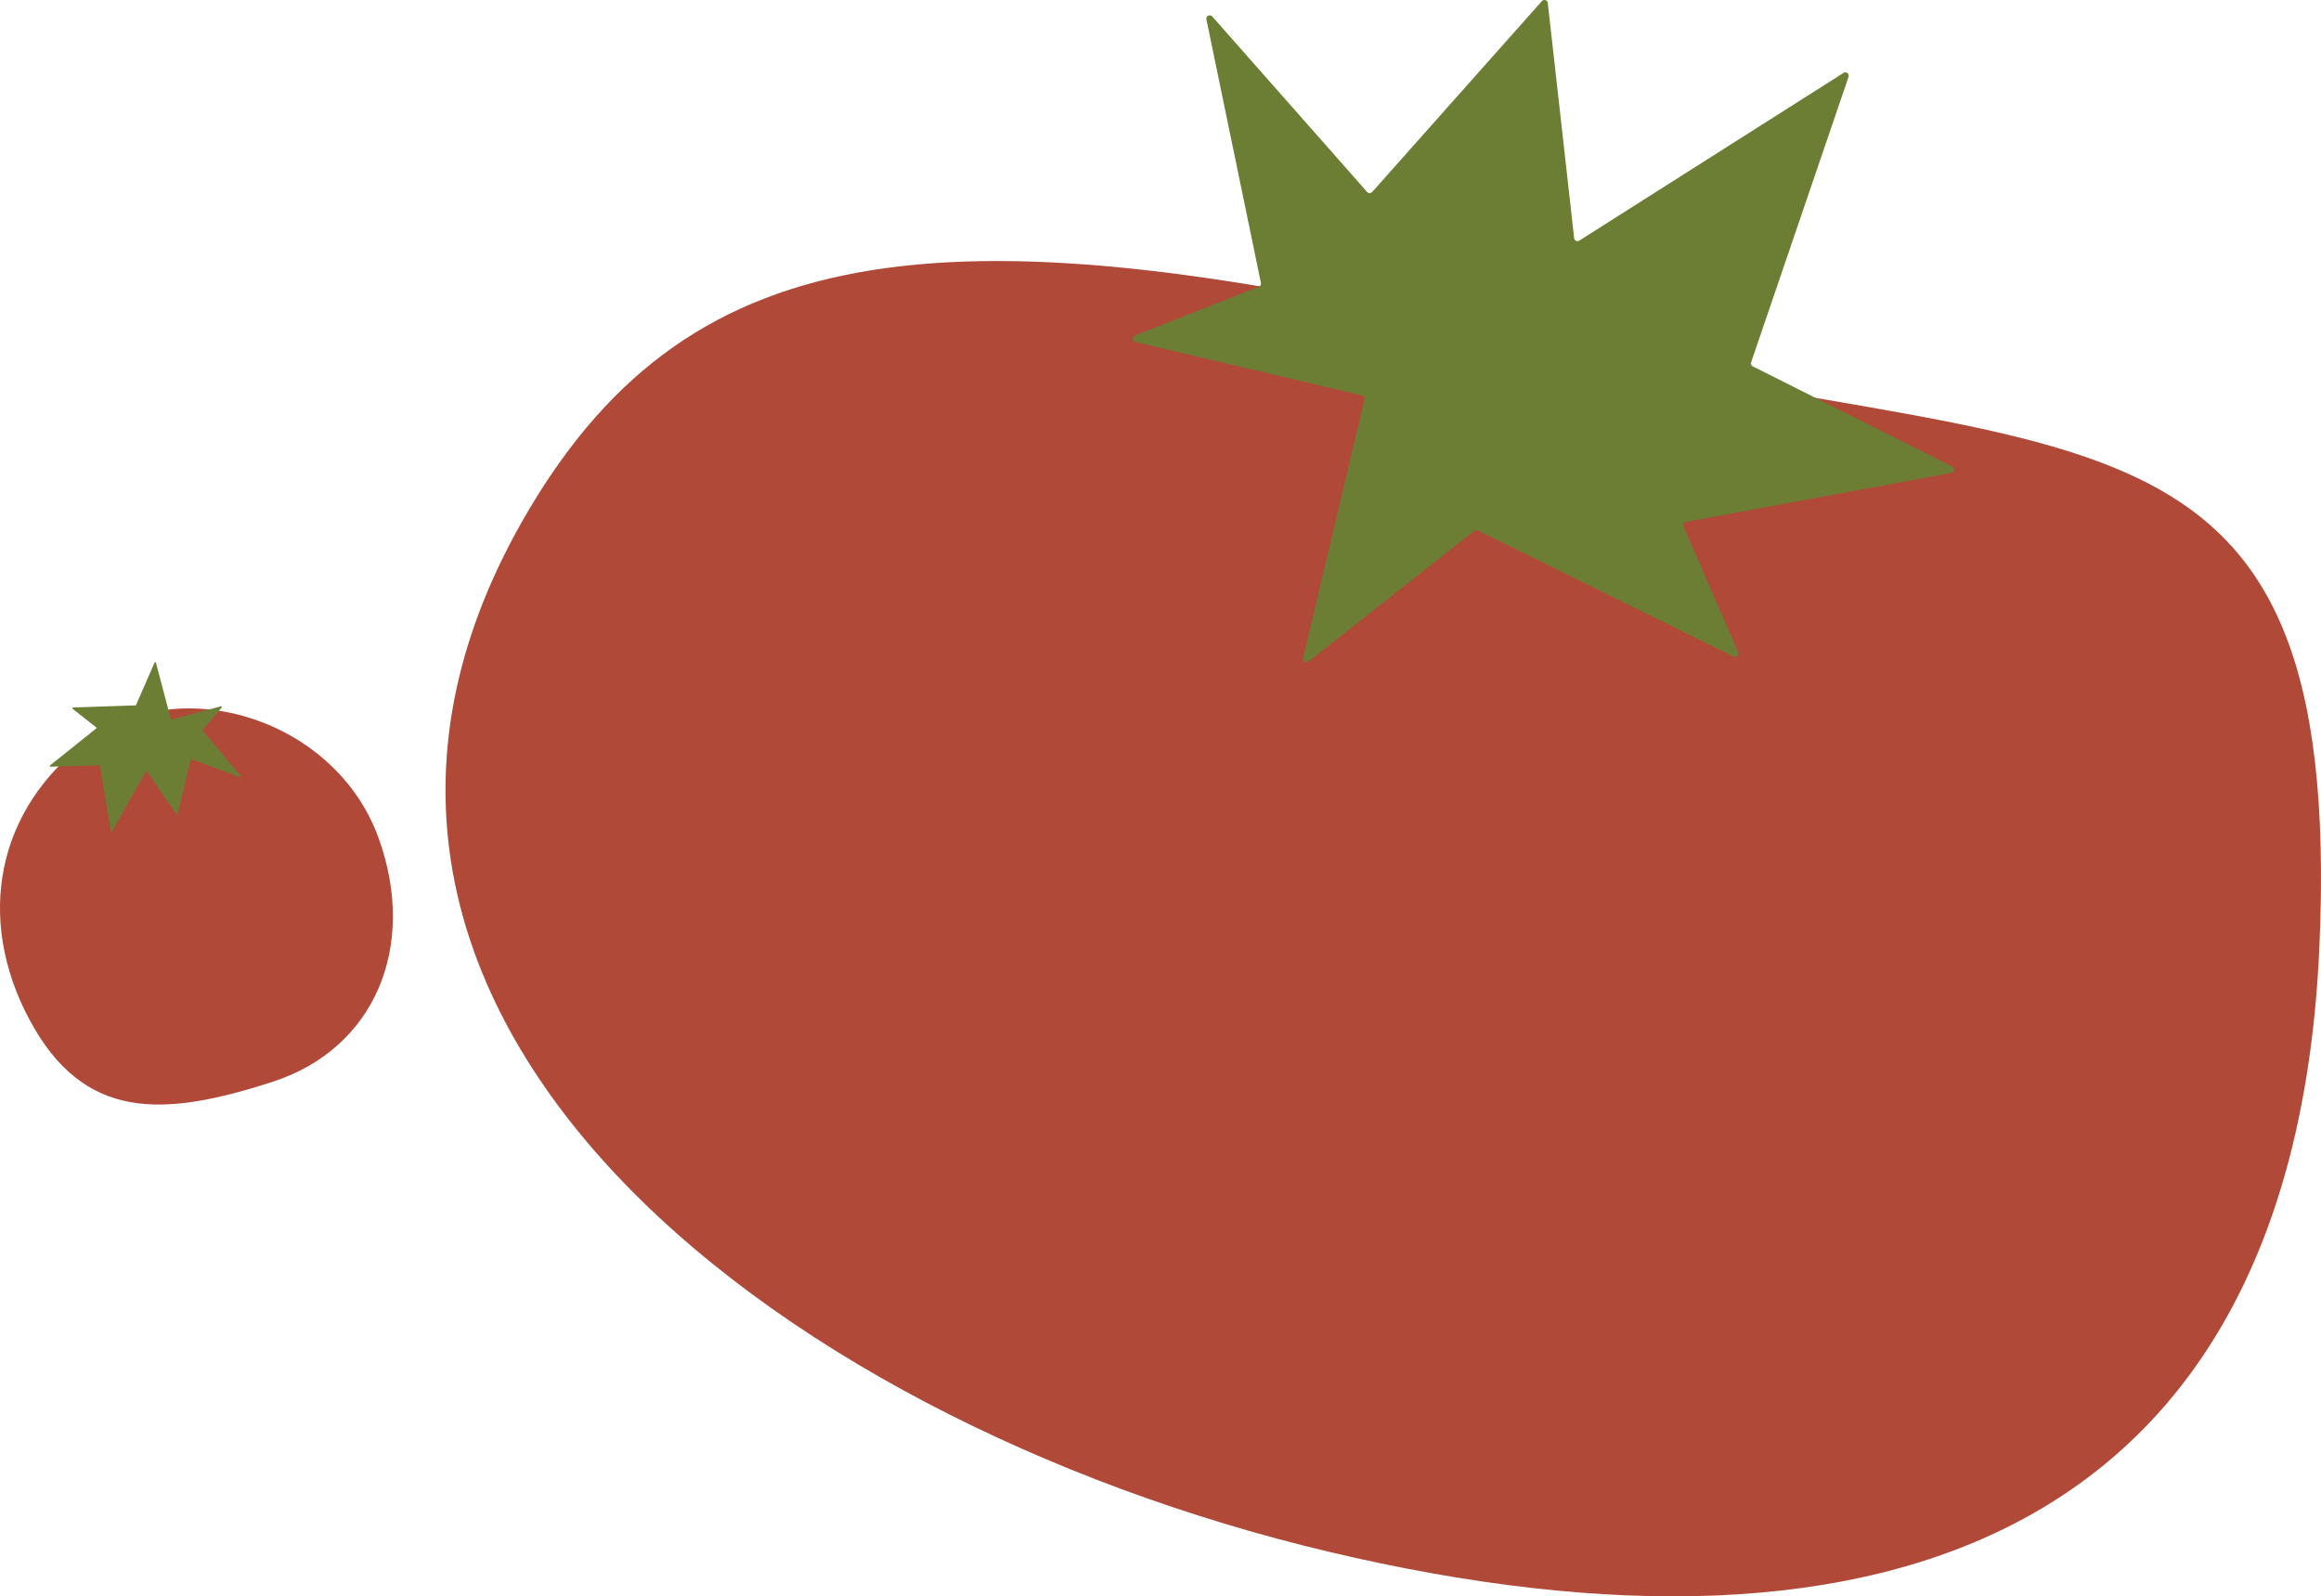
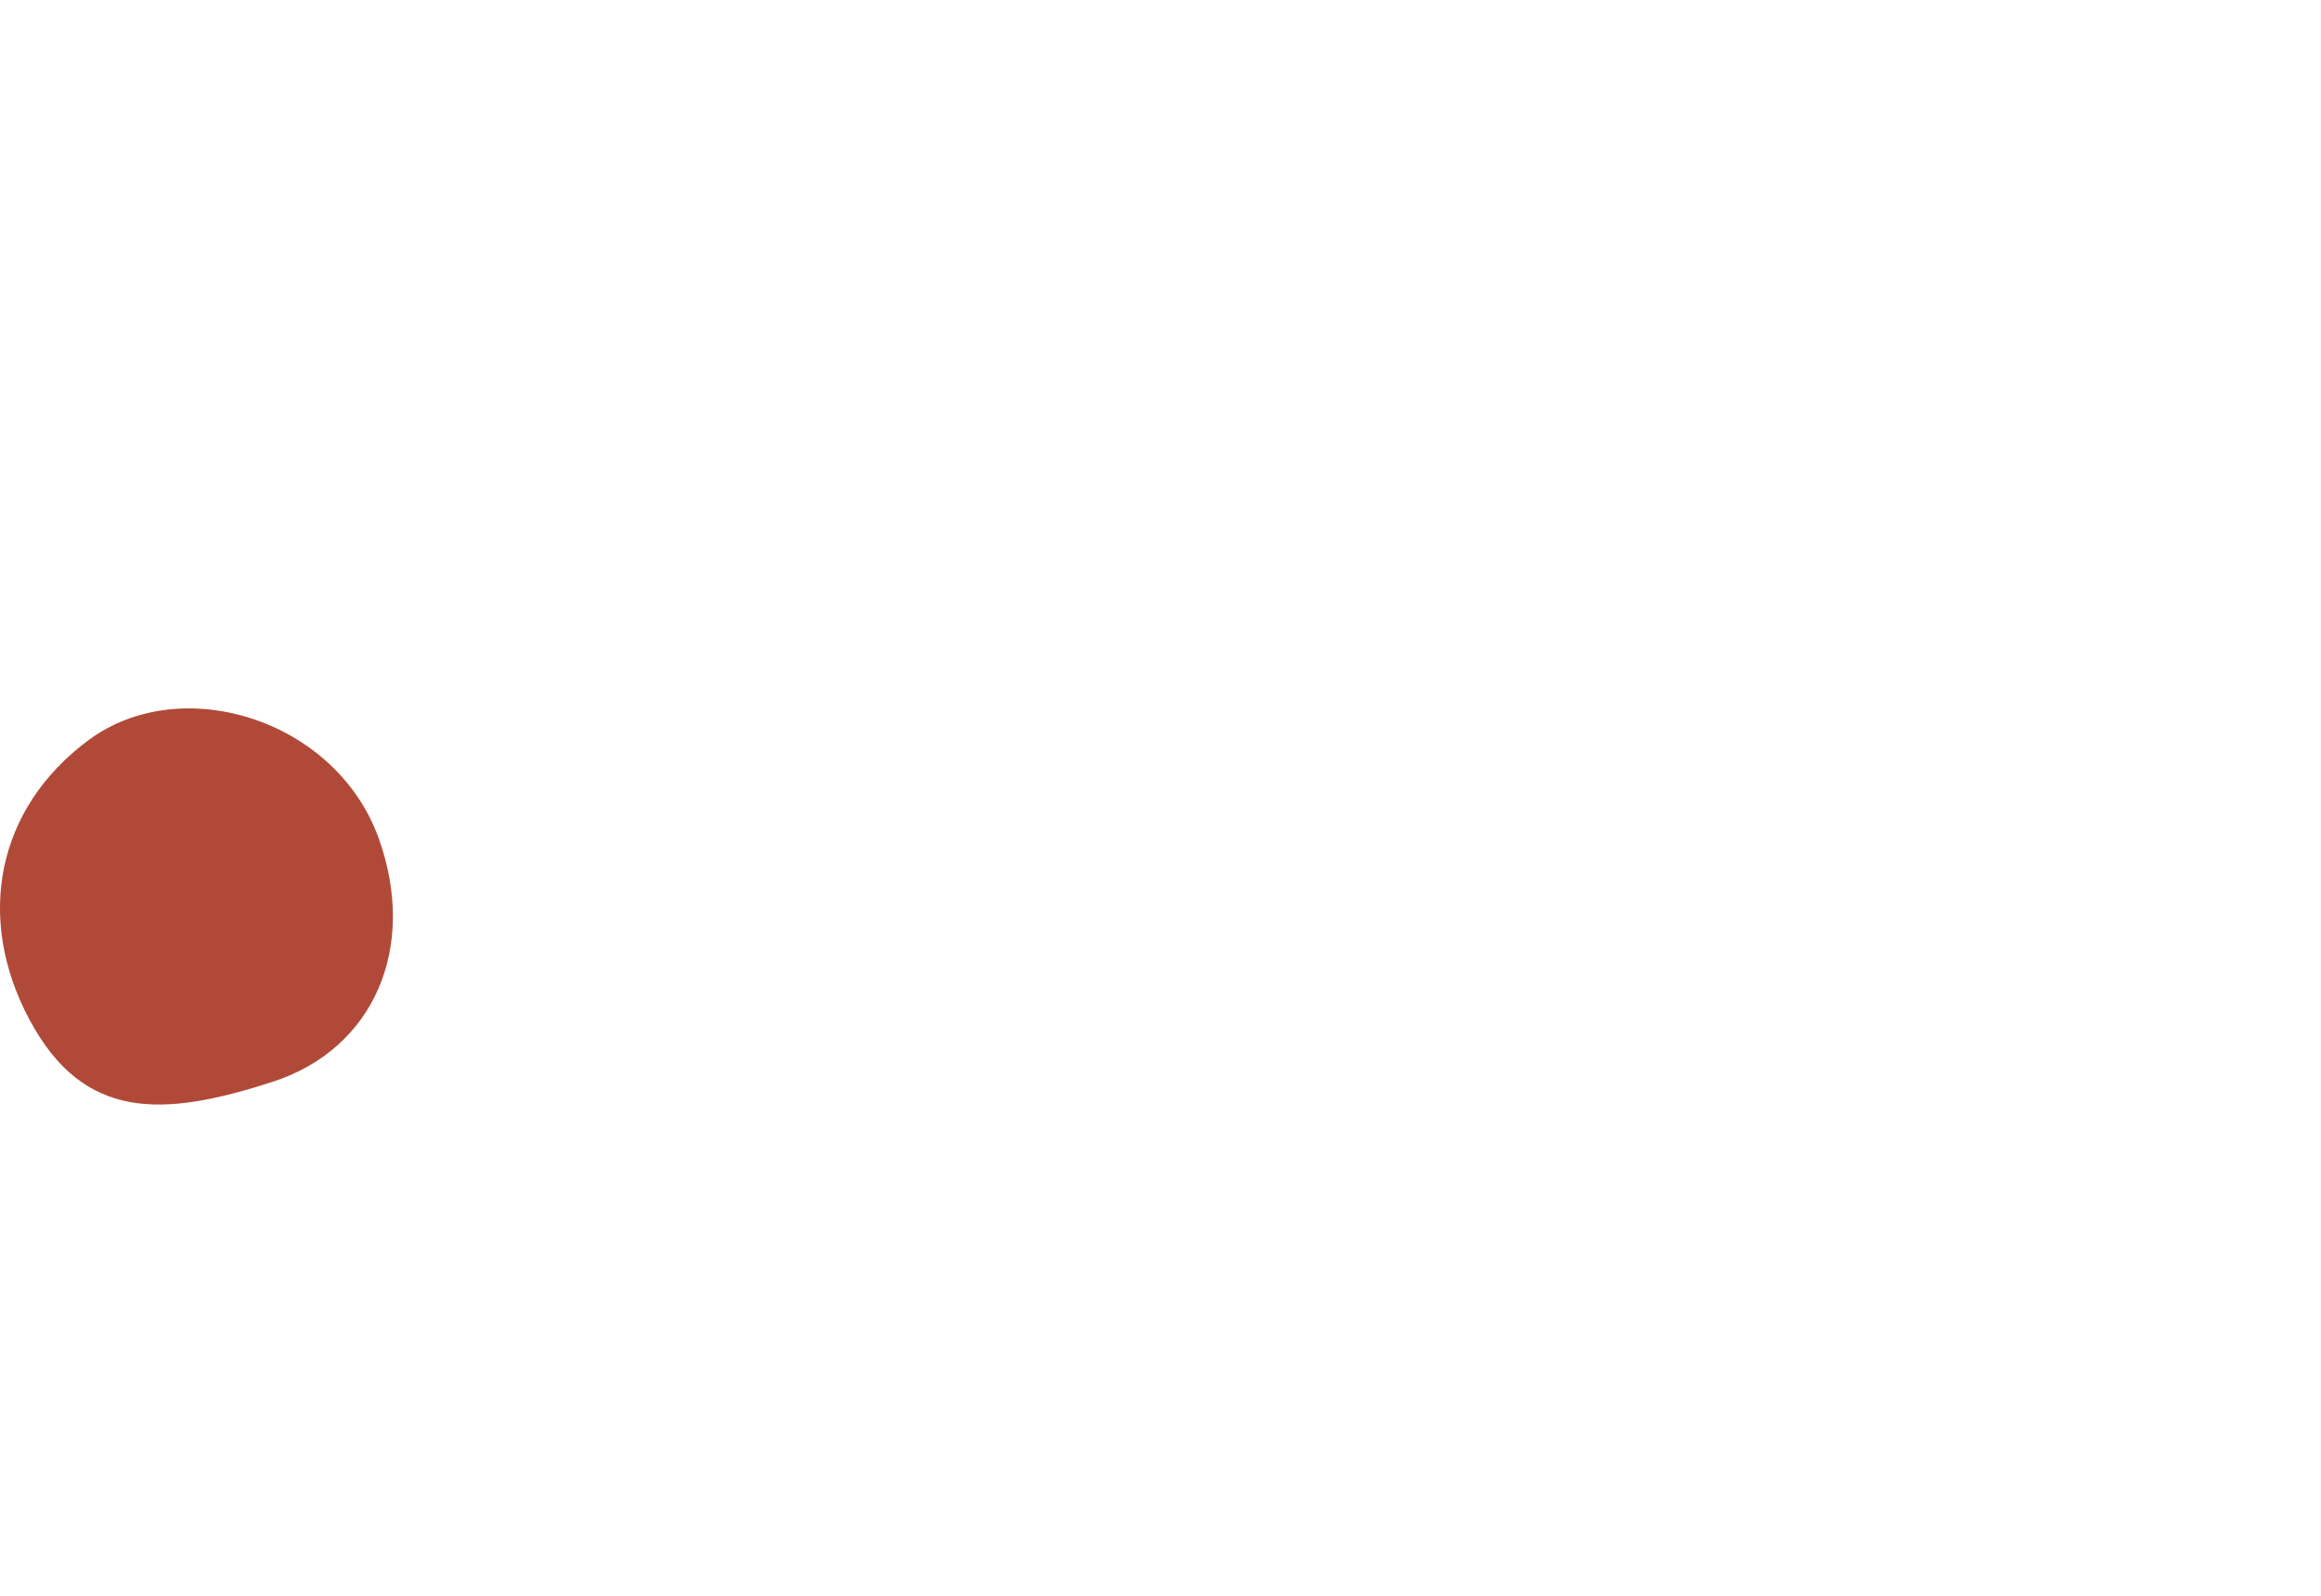
<svg xmlns="http://www.w3.org/2000/svg" width="242.029" height="166.454" viewBox="0 0 242.029 166.454">
  <defs>
    <style>.a{fill:#b14939;}.b{fill:#6b7e34;}</style>
  </defs>
-   <path class="a" d="M709.115,149.7c-2.692,60.825-44.843,76.895-103.3,63.025s-114.056-57.049-83.379-108.7C539.56,75.2,566.368,72.321,624.82,86.19S711.772,89.684,709.115,149.7Z" transform="translate(-467.257 -50.92)" />
-   <path class="b" d="M613.973,44.924l16.151,18.3a.354.354,0,0,0,.53,0l17.694-19.9a.354.354,0,0,1,.616.2l2.748,24.511a.354.354,0,0,0,.541.259L679.8,50.812a.354.354,0,0,1,.525.413L670.167,80.984a.354.354,0,0,0,.176.43l20.792,10.439a.354.354,0,0,1-.094.664l-27.663,5.111a.353.353,0,0,0-.26.489l5.7,13.1a.354.354,0,0,1-.481.458L641.67,98.523a.353.353,0,0,0-.376.039l-17.287,13.62a.354.354,0,0,1-.563-.359l6.4-26.958a.355.355,0,0,0-.263-.426l-23.62-5.567a.354.354,0,0,1-.048-.673l12.918-5.1a.354.354,0,0,0,.217-.4l-5.683-27.468A.354.354,0,0,1,613.973,44.924Z" transform="translate(-487.563 -43.208)" />
  <g transform="translate(0 69.051)">
    <path class="a" d="M493.605,151.617c4.021,11.3-.472,21.879-11.073,25.319-11.407,3.7-19.69,4.122-25.354-6.449s-3.492-22.034,6.146-29.173C473.034,134.121,489.172,139.162,493.605,151.617Z" transform="translate(-454.091 -133.19)" />
-     <path class="b" d="M480.542,143.794l-5-1.858a.078.078,0,0,0-.1.055l-1.355,5.659a.077.077,0,0,1-.139.026l-3.06-4.438a.077.077,0,0,0-.131.005l-3.5,6.211a.077.077,0,0,1-.143-.025l-1.114-6.782a.077.077,0,0,0-.079-.065l-5.083.135a.077.077,0,0,1-.05-.138l4.8-3.84a.077.077,0,0,0,0-.121l-2.451-1.936a.077.077,0,0,1,.046-.138l6.5-.218a.078.078,0,0,0,.069-.047l1.925-4.408a.077.077,0,0,1,.146.011l1.55,5.854a.078.078,0,0,0,.1.055l5.125-1.366a.078.078,0,0,1,.079.125l-1.963,2.317a.077.077,0,0,0,0,.1l3.93,4.706A.077.077,0,0,1,480.542,143.794Z" transform="translate(-455.562 -131.825)" />
  </g>
</svg>